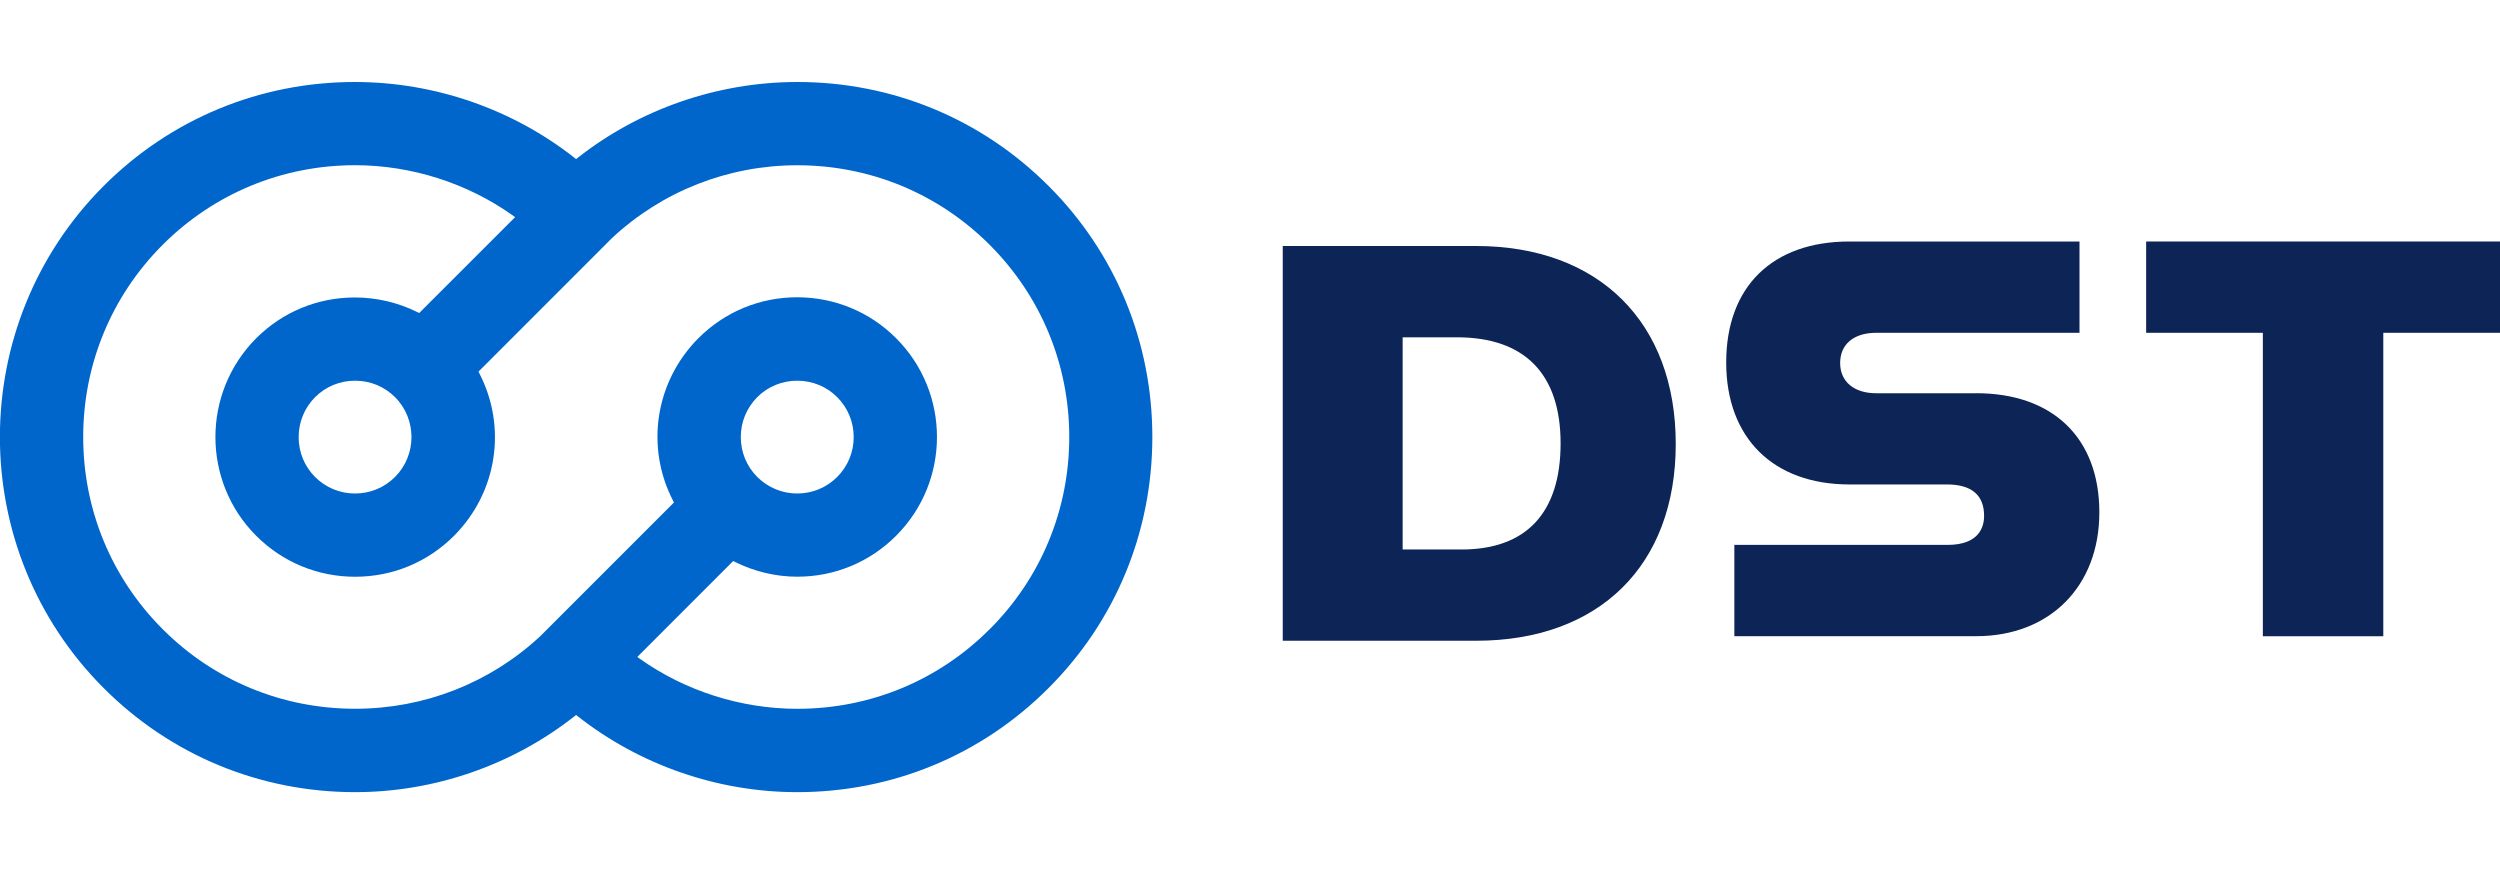
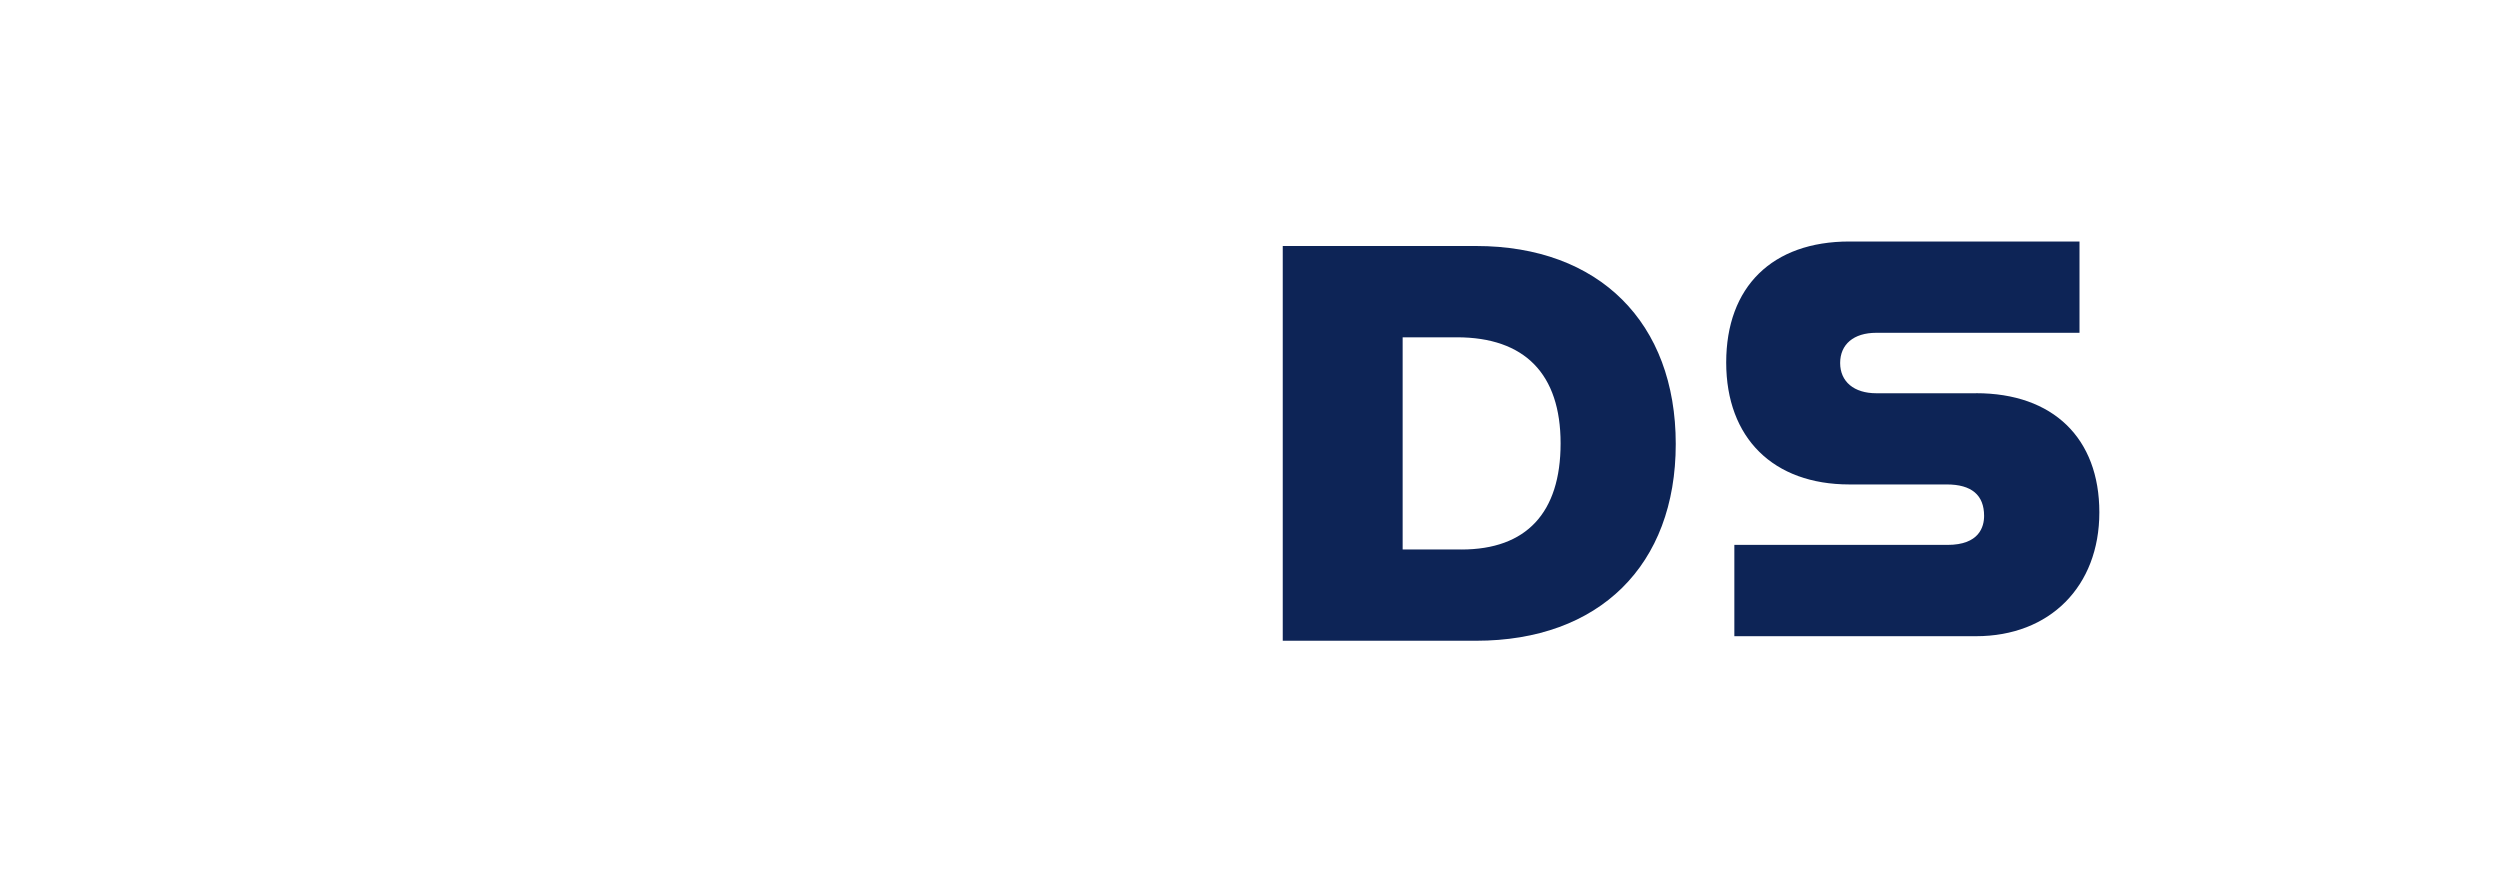
<svg xmlns="http://www.w3.org/2000/svg" id="Layer_1" viewBox="0 0 500 175">
  <defs>
    <style>
      .cls-1 {
        fill: #06c;
      }

      .cls-2 {
        fill: #0d2456;
      }
    </style>
  </defs>
  <g>
    <path class="cls-2" d="M295.21,49.2h-38.66v78.95h38.66c24.63,0,39.94-15.08,39.94-39.35s-15.31-39.6-39.94-39.6ZM292.3,109.89h-11.77v-42.43h10.84c13.58,0,20.75,7.33,20.75,21.22s-6.86,21.22-19.82,21.22Z" />
    <path class="cls-2" d="M395.21,78.65h-19.96c-4.45,0-7.22-2.32-7.22-6.05s2.7-6.04,7.22-6.04h40.65v-18.26h-46.02c-15.43,0-24.64,9.05-24.64,24.19s9.44,24.4,24.64,24.4h19.49c4.94,0,7.45,2.12,7.45,6.28,0,2.17-.95,5.81-7.33,5.81h-42.62v18.26h48.34c14.75,0,24.66-9.96,24.66-24.77s-9.22-23.83-24.66-23.83Z" />
-     <path class="cls-2" d="M429.23,48.3v18.26h23.34v60.69h24.09v-60.69h23.34v-18.26h-70.77Z" />
  </g>
-   <path class="cls-1" d="M209.69,37.17c-13.38-13.39-31.21-20.77-50.21-20.77-15.91,0-31.53,5.39-43.96,15.18l-.3.24-.3-.24c-12.43-9.78-28.03-15.18-43.95-15.18-18.98,0-36.81,7.37-50.22,20.77-27.69,27.71-27.69,72.77,0,100.46,13.4,13.41,31.25,20.8,50.26,20.8,15.87,0,31.47-5.4,43.91-15.2l.3-.24.3.24c12.46,9.8,28.05,15.2,43.93,15.2,19.01,0,36.84-7.38,50.24-20.8,13.4-13.38,20.78-31.23,20.78-50.23s-7.37-36.84-20.78-50.24ZM197.91,125.86c-10.24,10.26-23.9,15.9-38.44,15.9-11.24,0-22.45-3.56-31.55-10.04l-.46-.33,19.17-19.18.32.15c3.88,1.94,8.2,2.98,12.5,2.98,7.48,0,14.5-2.91,19.76-8.18,10.91-10.9,10.91-28.63,0-39.53-5.26-5.26-12.27-8.16-19.76-8.18-7.47,0-14.49,2.91-19.76,8.18-8.63,8.66-10.67,21.73-5.06,32.55l.16.32-26.72,26.72c-10.07,9.38-23.22,14.53-37.04,14.53-14.56,0-28.23-5.64-38.48-15.9-10.26-10.26-15.91-23.92-15.91-38.45s5.65-28.19,15.91-38.46c10.27-10.25,23.93-15.9,38.46-15.9,11.23,0,22.43,3.57,31.55,10.05l.46.34-19.18,19.17-.31-.15c-3.86-1.93-8.2-2.96-12.55-2.96-7.47,0-14.48,2.9-19.73,8.15-10.89,10.91-10.89,28.64,0,39.53,5.28,5.27,12.29,8.18,19.78,8.18s14.49-2.91,19.76-8.18c8.63-8.64,10.67-21.71,5.06-32.54l-.15-.31,26.72-26.73c10.08-9.38,23.23-14.54,37.04-14.54,14.54,0,28.21,5.65,38.46,15.9,10.27,10.27,15.93,23.93,15.93,38.46s-5.66,28.2-15.93,38.45ZM148.16,87.41c0-3.03,1.18-5.86,3.3-7.99,2.13-2.12,4.96-3.28,7.99-3.28s5.87,1.17,7.98,3.28c2.14,2.14,3.31,4.98,3.31,8s-1.18,5.85-3.31,7.98c-2.13,2.13-4.97,3.3-7.98,3.3s-5.85-1.18-7.99-3.3c-2.13-2.13-3.3-4.96-3.3-7.98ZM79,95.4c-1.06,1.06-2.31,1.89-3.66,2.45-1.36.56-2.82.85-4.34.85-3.02,0-5.85-1.18-7.98-3.3-2.13-2.13-3.29-4.96-3.29-7.98s1.17-5.85,3.29-7.99c2.13-2.13,4.97-3.29,8-3.29s5.86,1.17,7.98,3.28c4.4,4.41,4.39,11.58,0,15.98Z" />
</svg>